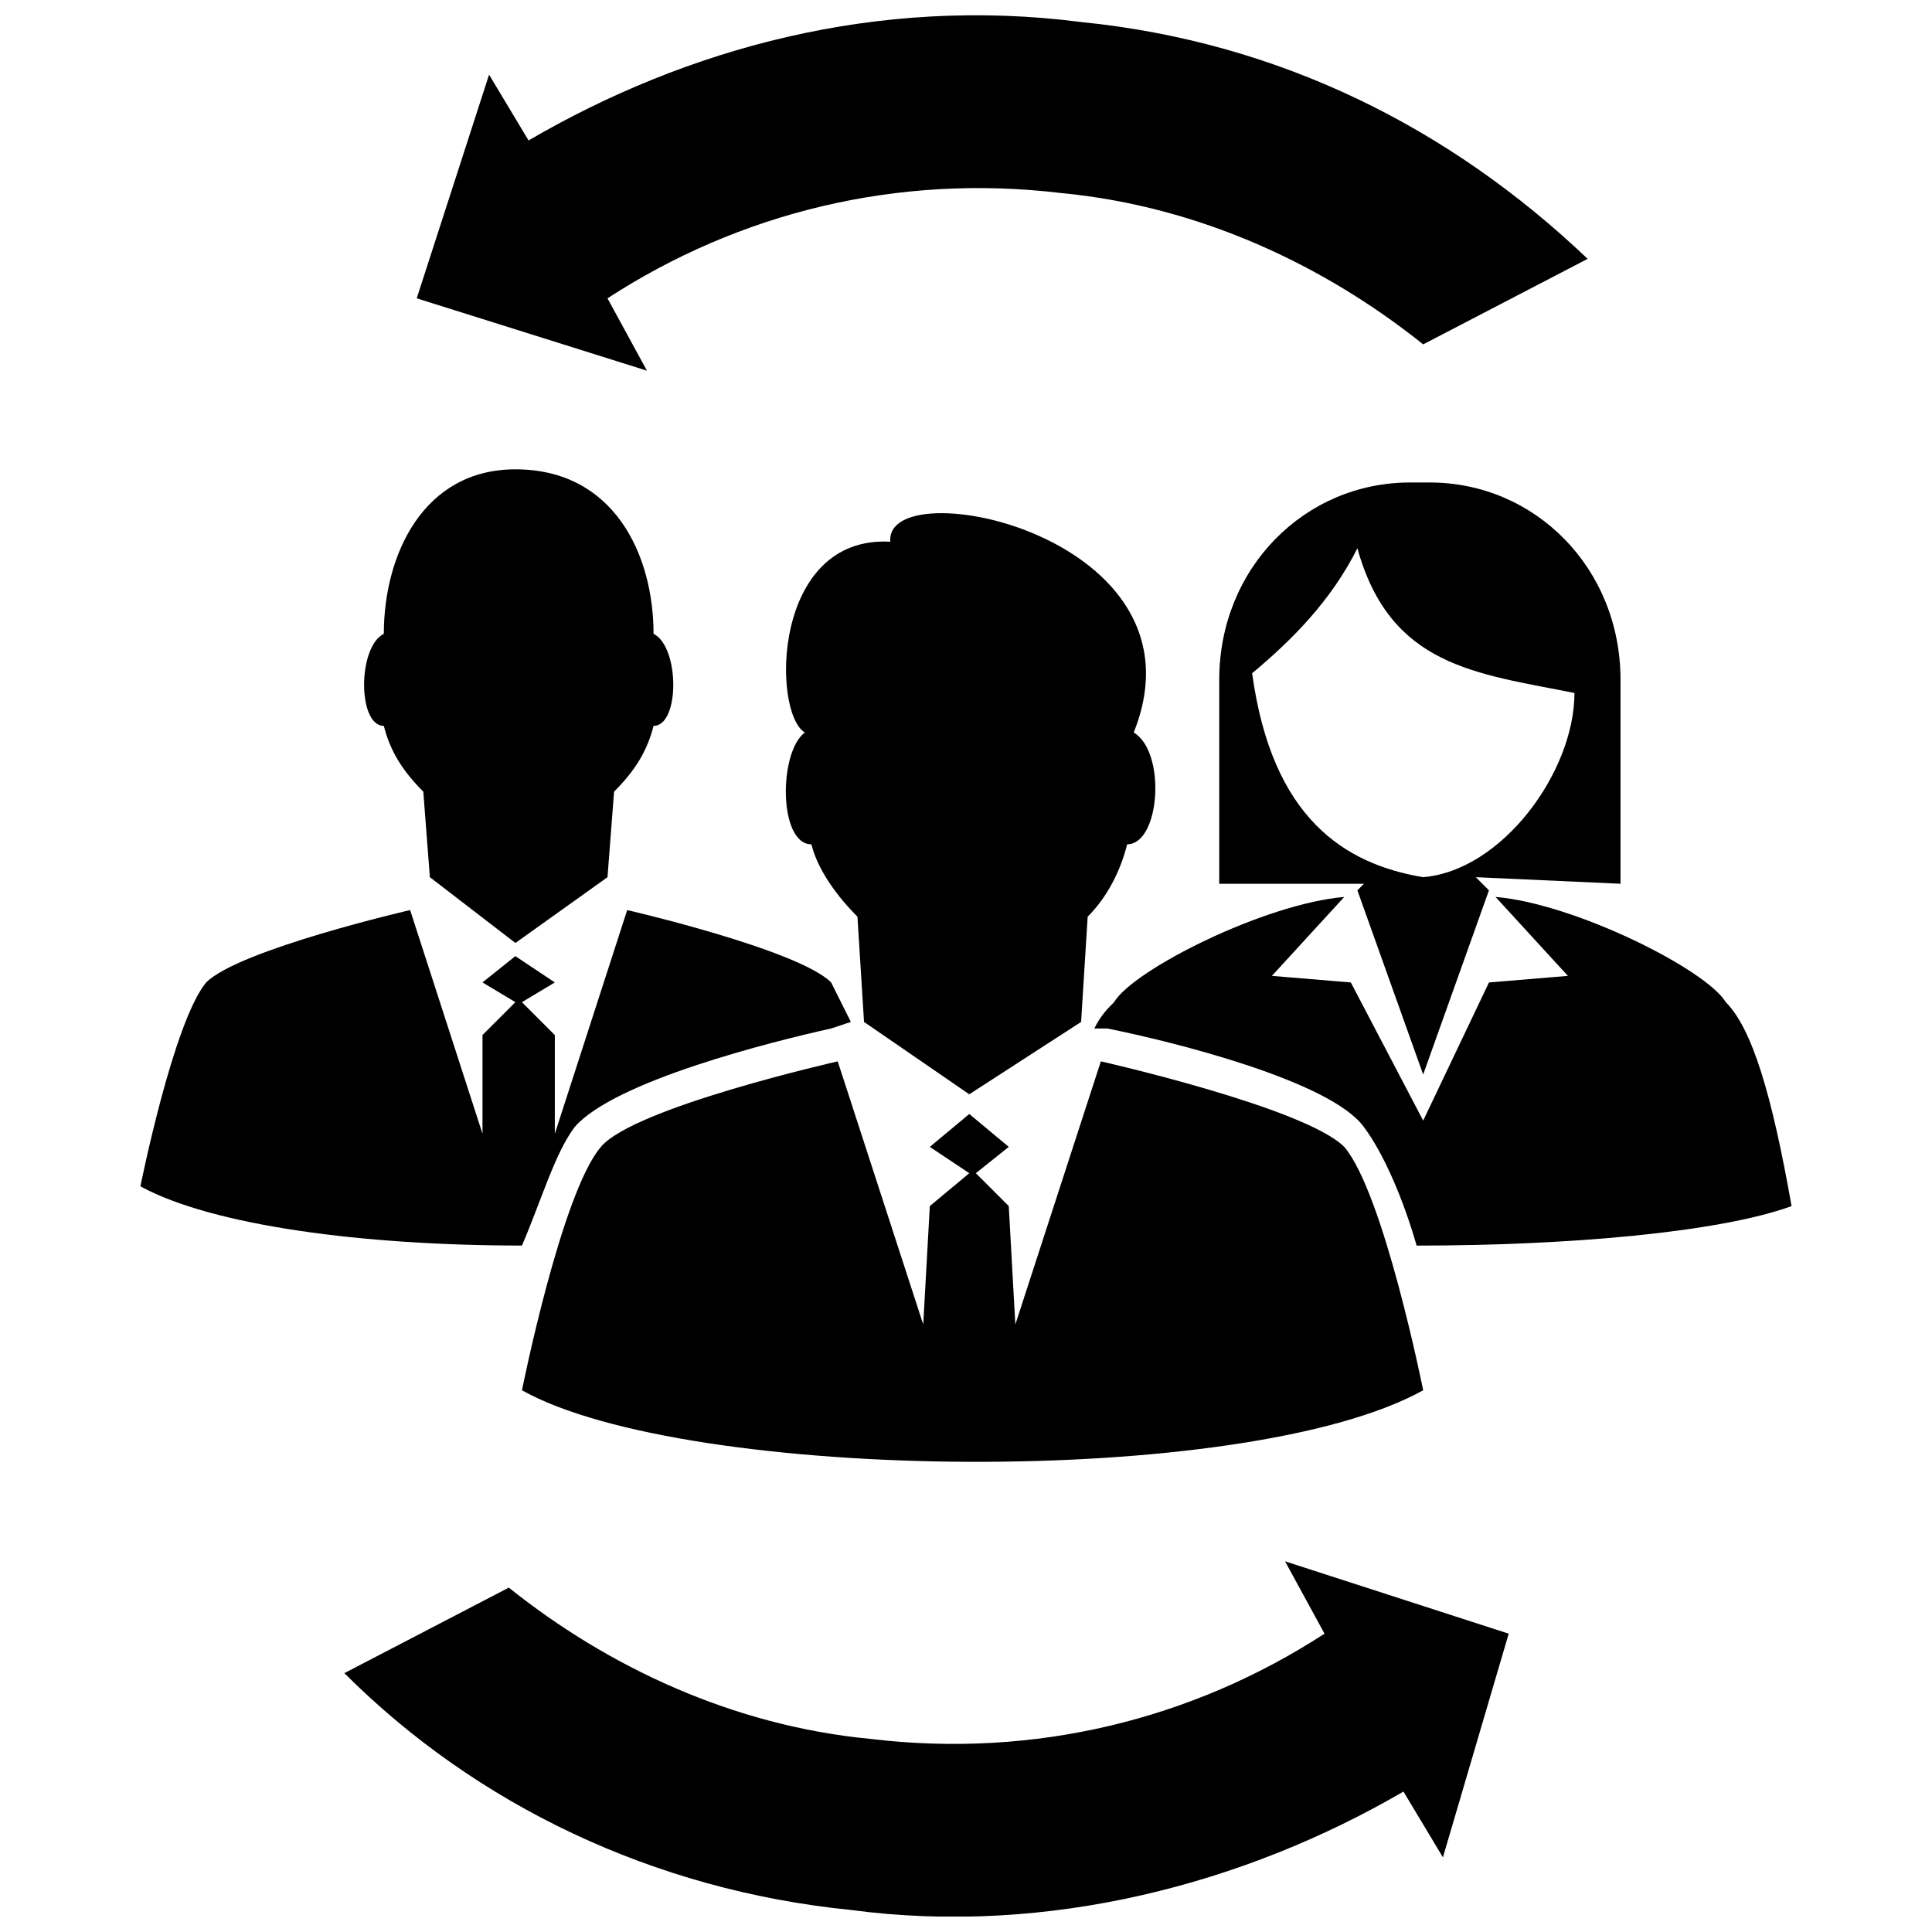
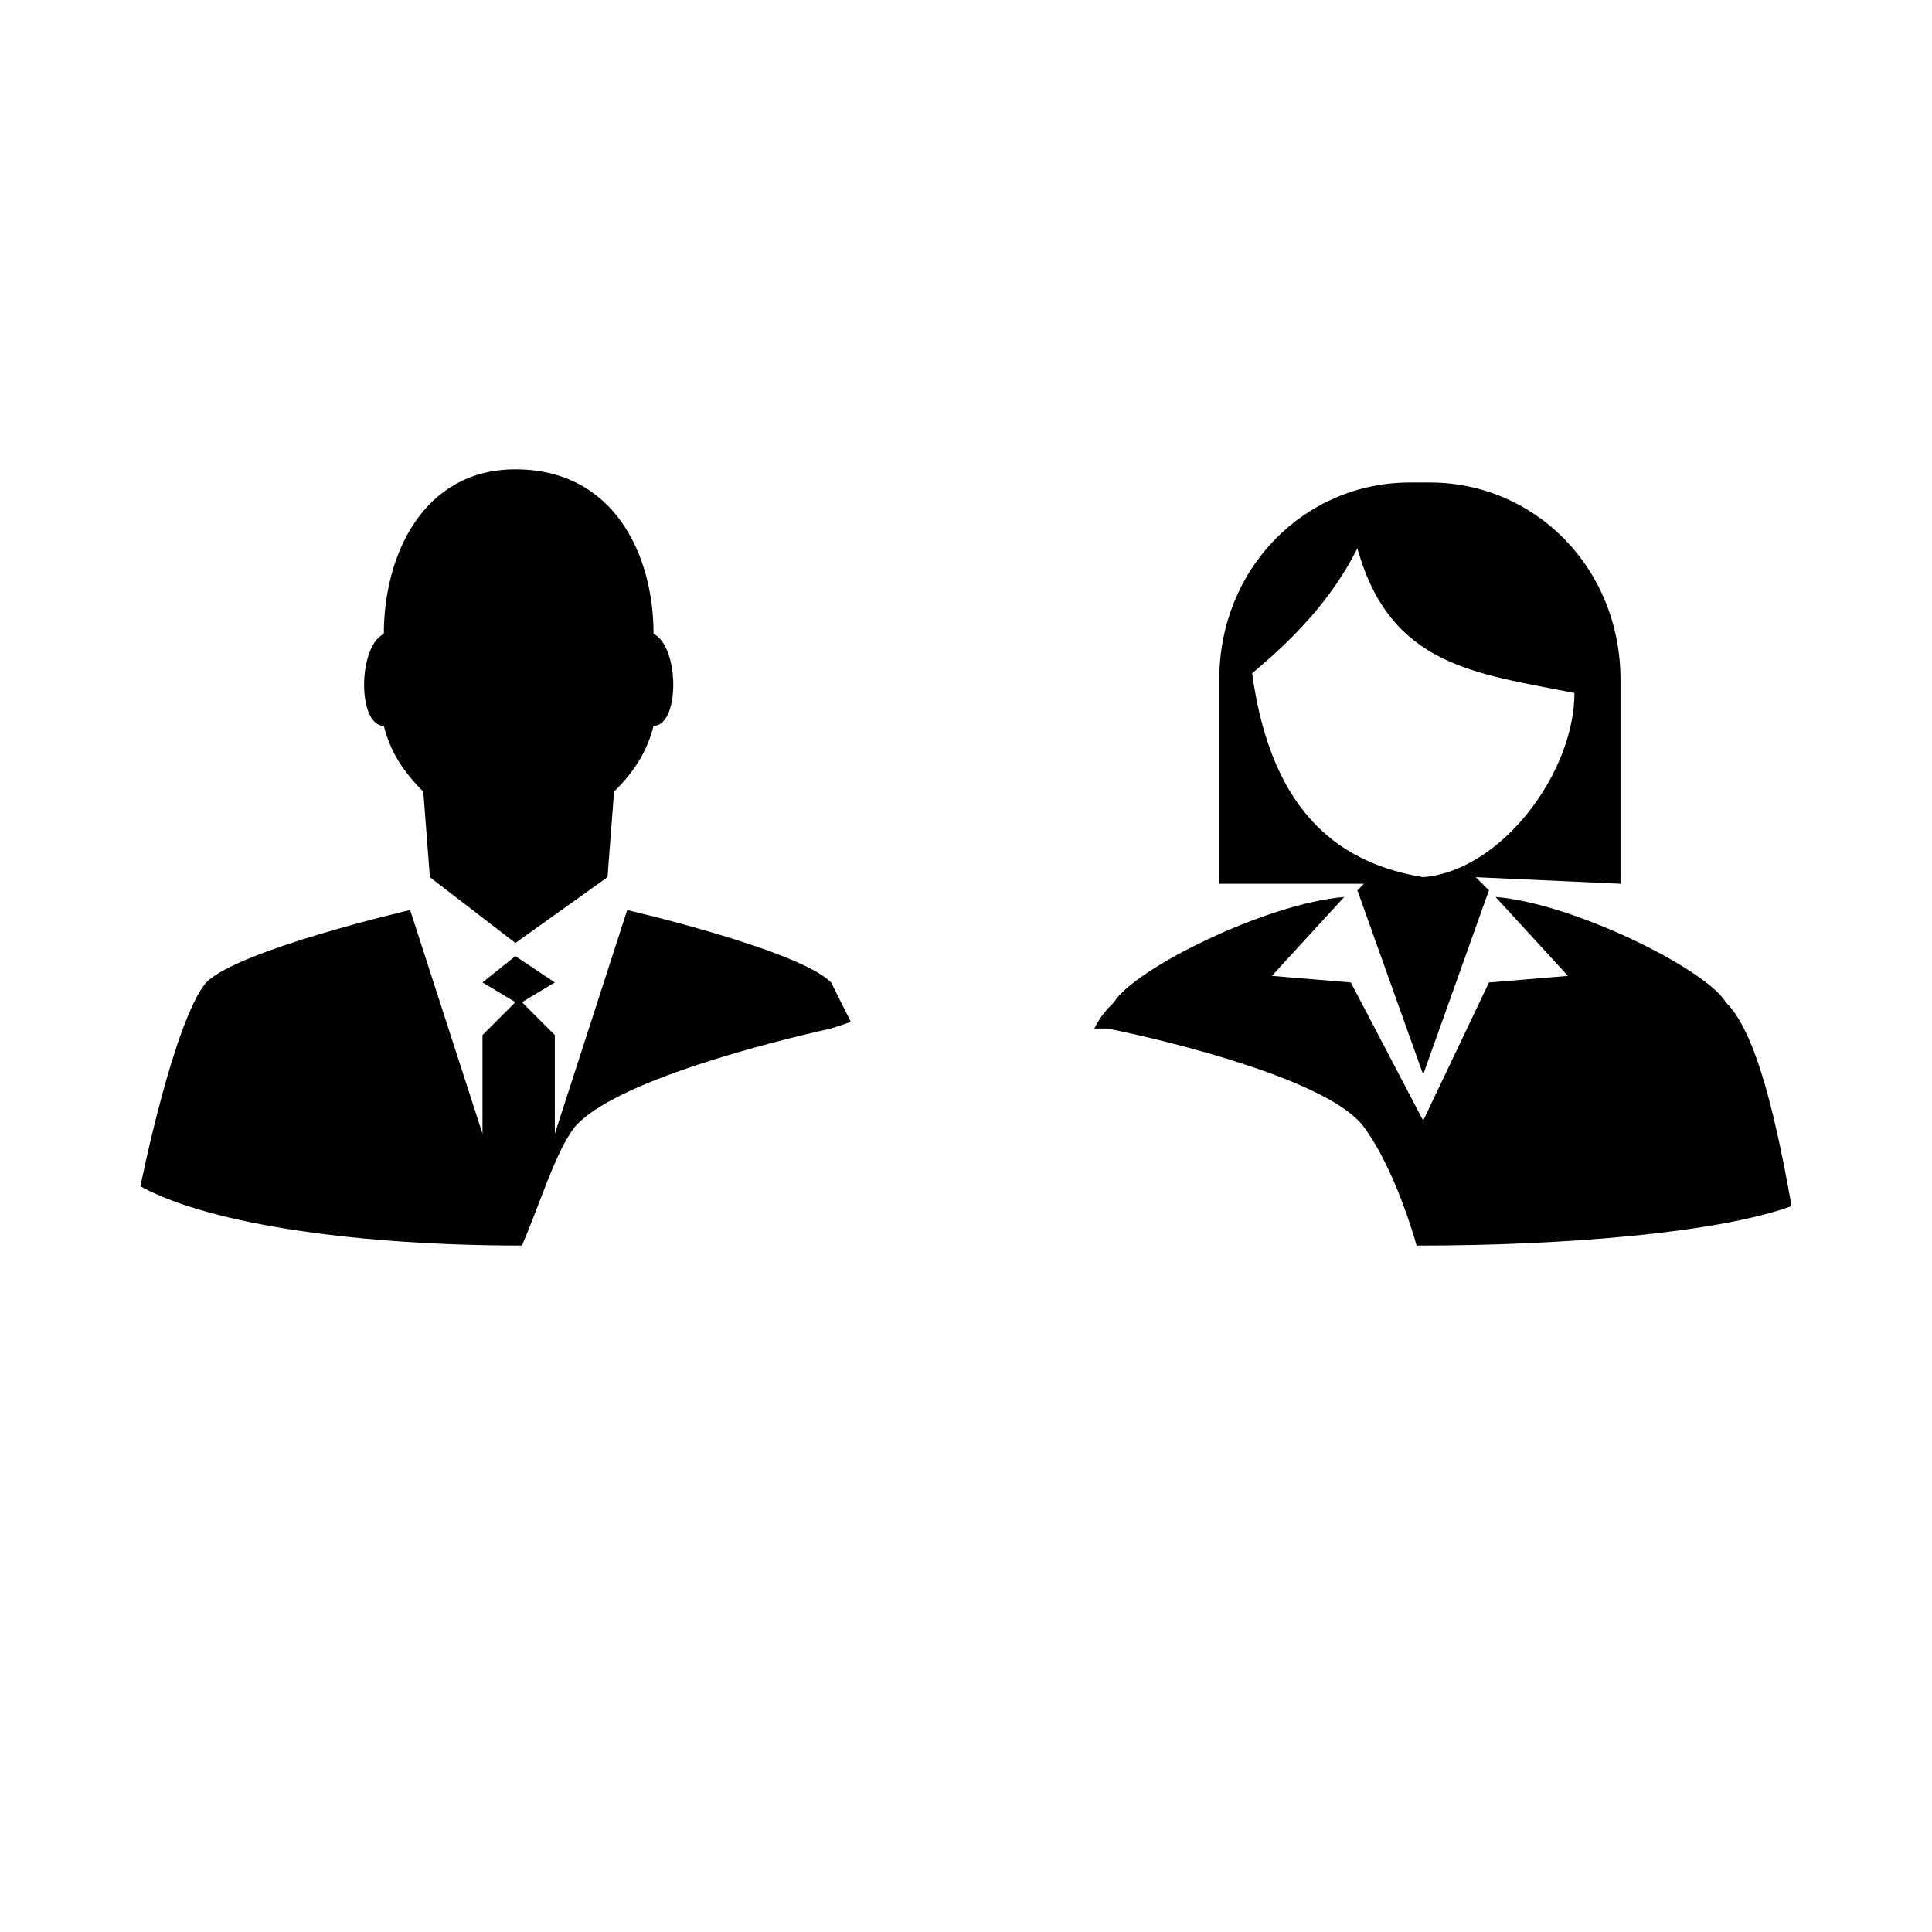
<svg xmlns="http://www.w3.org/2000/svg" width="800px" height="800px" version="1.1" viewBox="144 144 512 512">
  <defs>
    <clipPath id="b">
      <path d="m254 148.09h311v94.906h-311z" />
    </clipPath>
    <clipPath id="a">
-       <path d="m235 557h309v94.902h-309z" />
+       <path d="m235 557h309h-309z" />
    </clipPath>
  </defs>
  <path d="m256.18 353.8c-5.231-5.231-8.715-10.461-10.461-17.434-6.973 0-6.973-20.918 0-24.406 0-20.918 10.461-43.582 34.867-43.582 26.148 0 36.609 22.664 36.609 43.582 6.973 3.488 6.973 24.406 0 24.406-1.742 6.973-5.231 12.203-10.461 17.434l-1.742 22.664-24.406 17.434-22.664-17.434z" fill-rule="evenodd" />
  <path d="m280.58 397.38-8.715 6.973 8.715 5.231-8.715 8.715v26.148l-19.176-59.273s-45.324 10.461-54.043 19.176c-8.715 10.461-17.434 54.043-17.434 54.043 19.176 10.461 59.273 15.691 101.11 15.691 5.231-12.203 8.715-24.406 13.945-31.379 10.461-12.203 52.297-22.664 67.988-26.148l5.231-1.742c-1.742-3.488-3.488-6.973-5.231-10.461-8.715-8.715-54.043-19.176-54.043-19.176l-19.176 59.273v-26.148l-8.715-8.715 8.715-5.231-10.461-6.973z" fill-rule="evenodd" />
  <path d="m500.24 381.7-19.176 20.918 20.918 1.742 19.176 36.609 17.434-36.609 20.918-1.742-19.176-20.918c20.918 1.742 55.785 19.176 61.016 27.891 6.973 6.973 12.203 24.406 17.434 54.043-19.176 6.973-59.273 10.461-99.367 10.461-3.488-12.203-8.715-24.406-13.945-31.379-8.715-12.203-50.555-22.664-67.988-26.148h-3.488c1.742-3.488 3.488-5.231 5.231-6.973 5.231-8.715 40.094-26.148 61.016-27.891z" fill-rule="evenodd" />
  <path d="m535.1 376.46 3.488 3.488-17.434 48.812-17.434-48.812 1.742-1.742h-38.352v-54.043c0-29.637 22.664-52.297 50.555-52.297h5.231c27.891 0 50.555 22.664 50.555 52.297v54.043l-38.352-1.742zm-31.379-87.164c8.715 31.379 31.379 33.121 57.527 38.352 0 20.918-19.176 47.07-40.094 48.812-20.918-3.488-40.094-15.691-45.324-54.043 10.461-8.715 20.918-19.176 27.891-33.121z" fill-rule="evenodd" />
-   <path d="m371.23 386.93c-5.231-5.231-10.461-12.203-12.203-19.176-8.715 0-8.715-24.406-1.742-29.637-8.715-5.231-8.715-52.297 22.664-50.555-1.742-19.176 85.422-1.742 64.5 50.555 8.715 5.231 6.973 29.637-1.742 29.637-1.742 6.973-5.231 13.945-10.461 19.176l-1.742 27.891-29.637 19.176-27.891-19.176-1.742-27.891z" fill-rule="evenodd" />
-   <path d="m400.87 439.22-10.461 8.715 10.461 6.973-10.461 8.715-1.742 31.379-22.664-69.73s-54.043 12.203-62.758 22.664c-10.461 12.203-20.918 64.5-20.918 64.5 43.582 24.406 191.76 26.148 238.83 0 0 0-10.461-52.297-20.918-64.5-10.461-10.461-64.5-22.664-64.5-22.664l-22.664 69.73-1.742-31.379-8.715-8.715 8.715-6.973-10.461-8.715z" fill-rule="evenodd" />
  <g clip-path="url(#b)">
-     <path d="m430.51 149.84c52.297 5.231 97.625 27.891 134.23 62.758l-43.582 22.664c-26.148-20.918-59.273-36.609-95.879-40.094-43.582-5.231-85.422 5.231-120.29 27.891l10.461 19.176-61.016-19.176 19.176-59.273 10.461 17.434c41.84-24.406 92.395-38.352 146.44-31.379z" />
-   </g>
+     </g>
  <g clip-path="url(#a)">
    <path d="m369.49 650.16c-52.297-5.231-99.367-27.891-134.23-62.758l43.582-22.664c26.148 20.918 59.273 36.609 95.879 40.094 43.582 5.231 85.422-5.231 120.29-27.891l-10.461-19.176 59.273 19.176-17.434 59.273-10.461-17.434c-41.84 24.406-94.137 38.352-146.44 31.379z" />
  </g>
</svg>